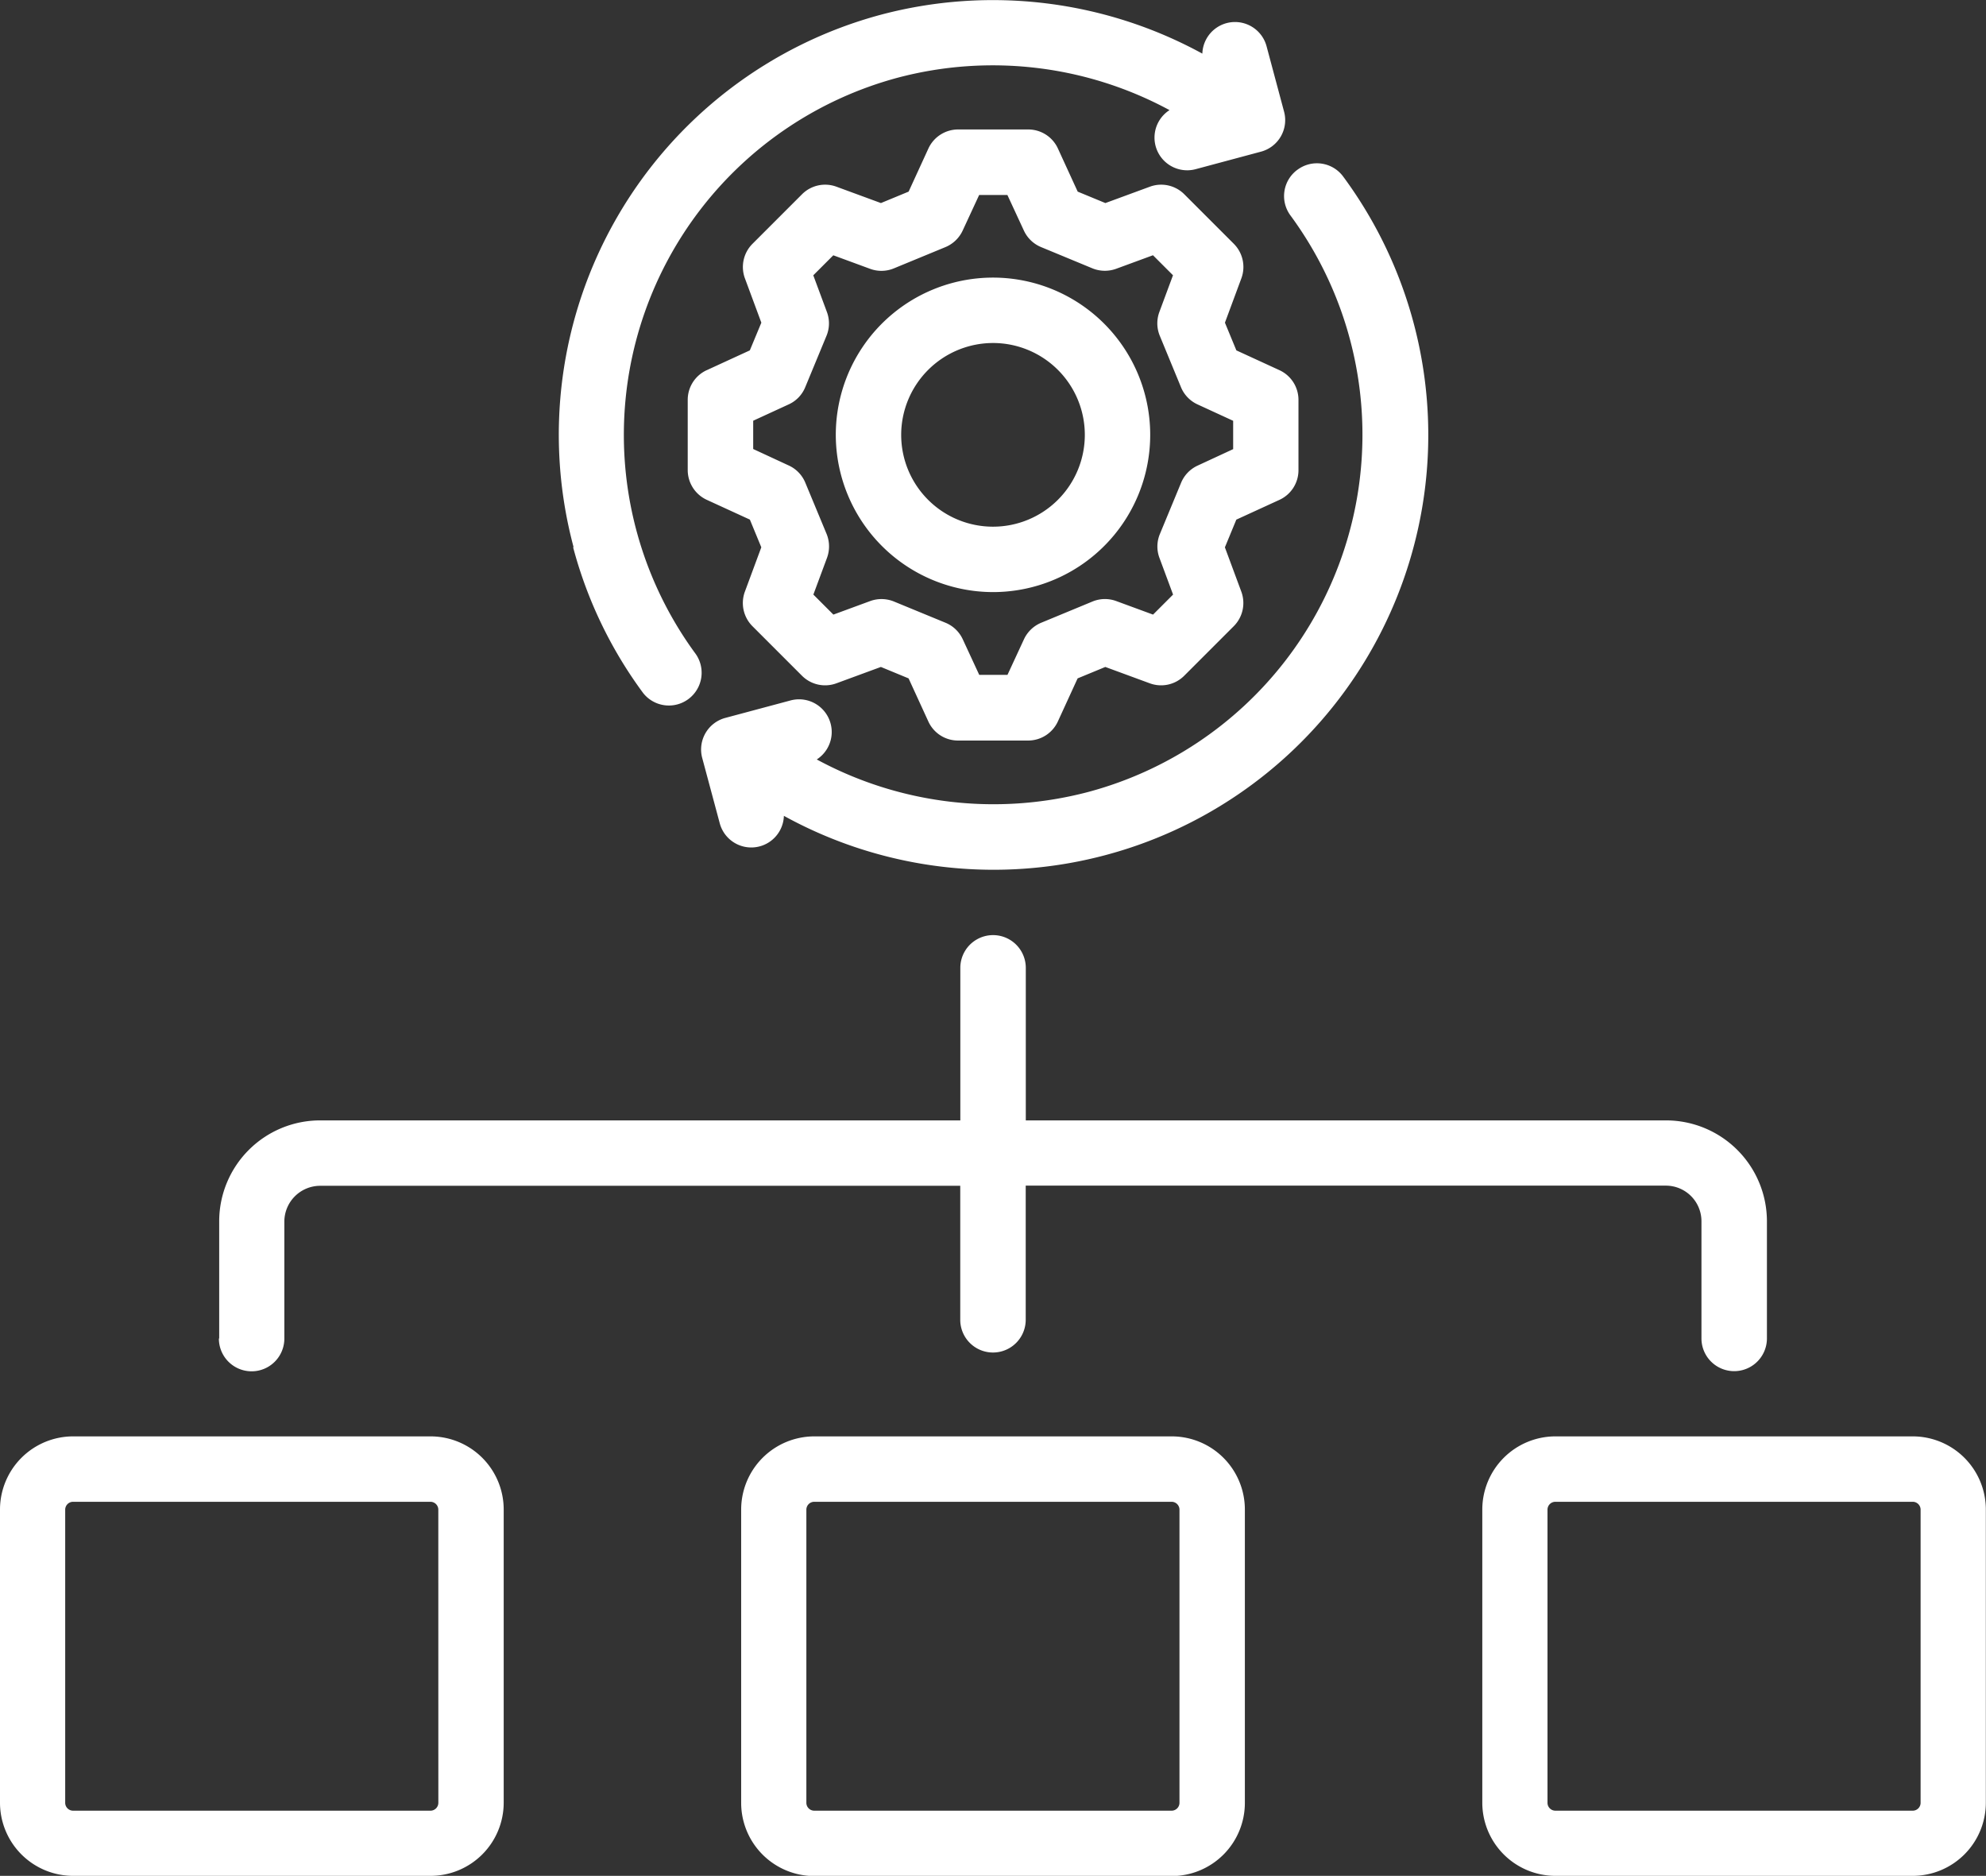
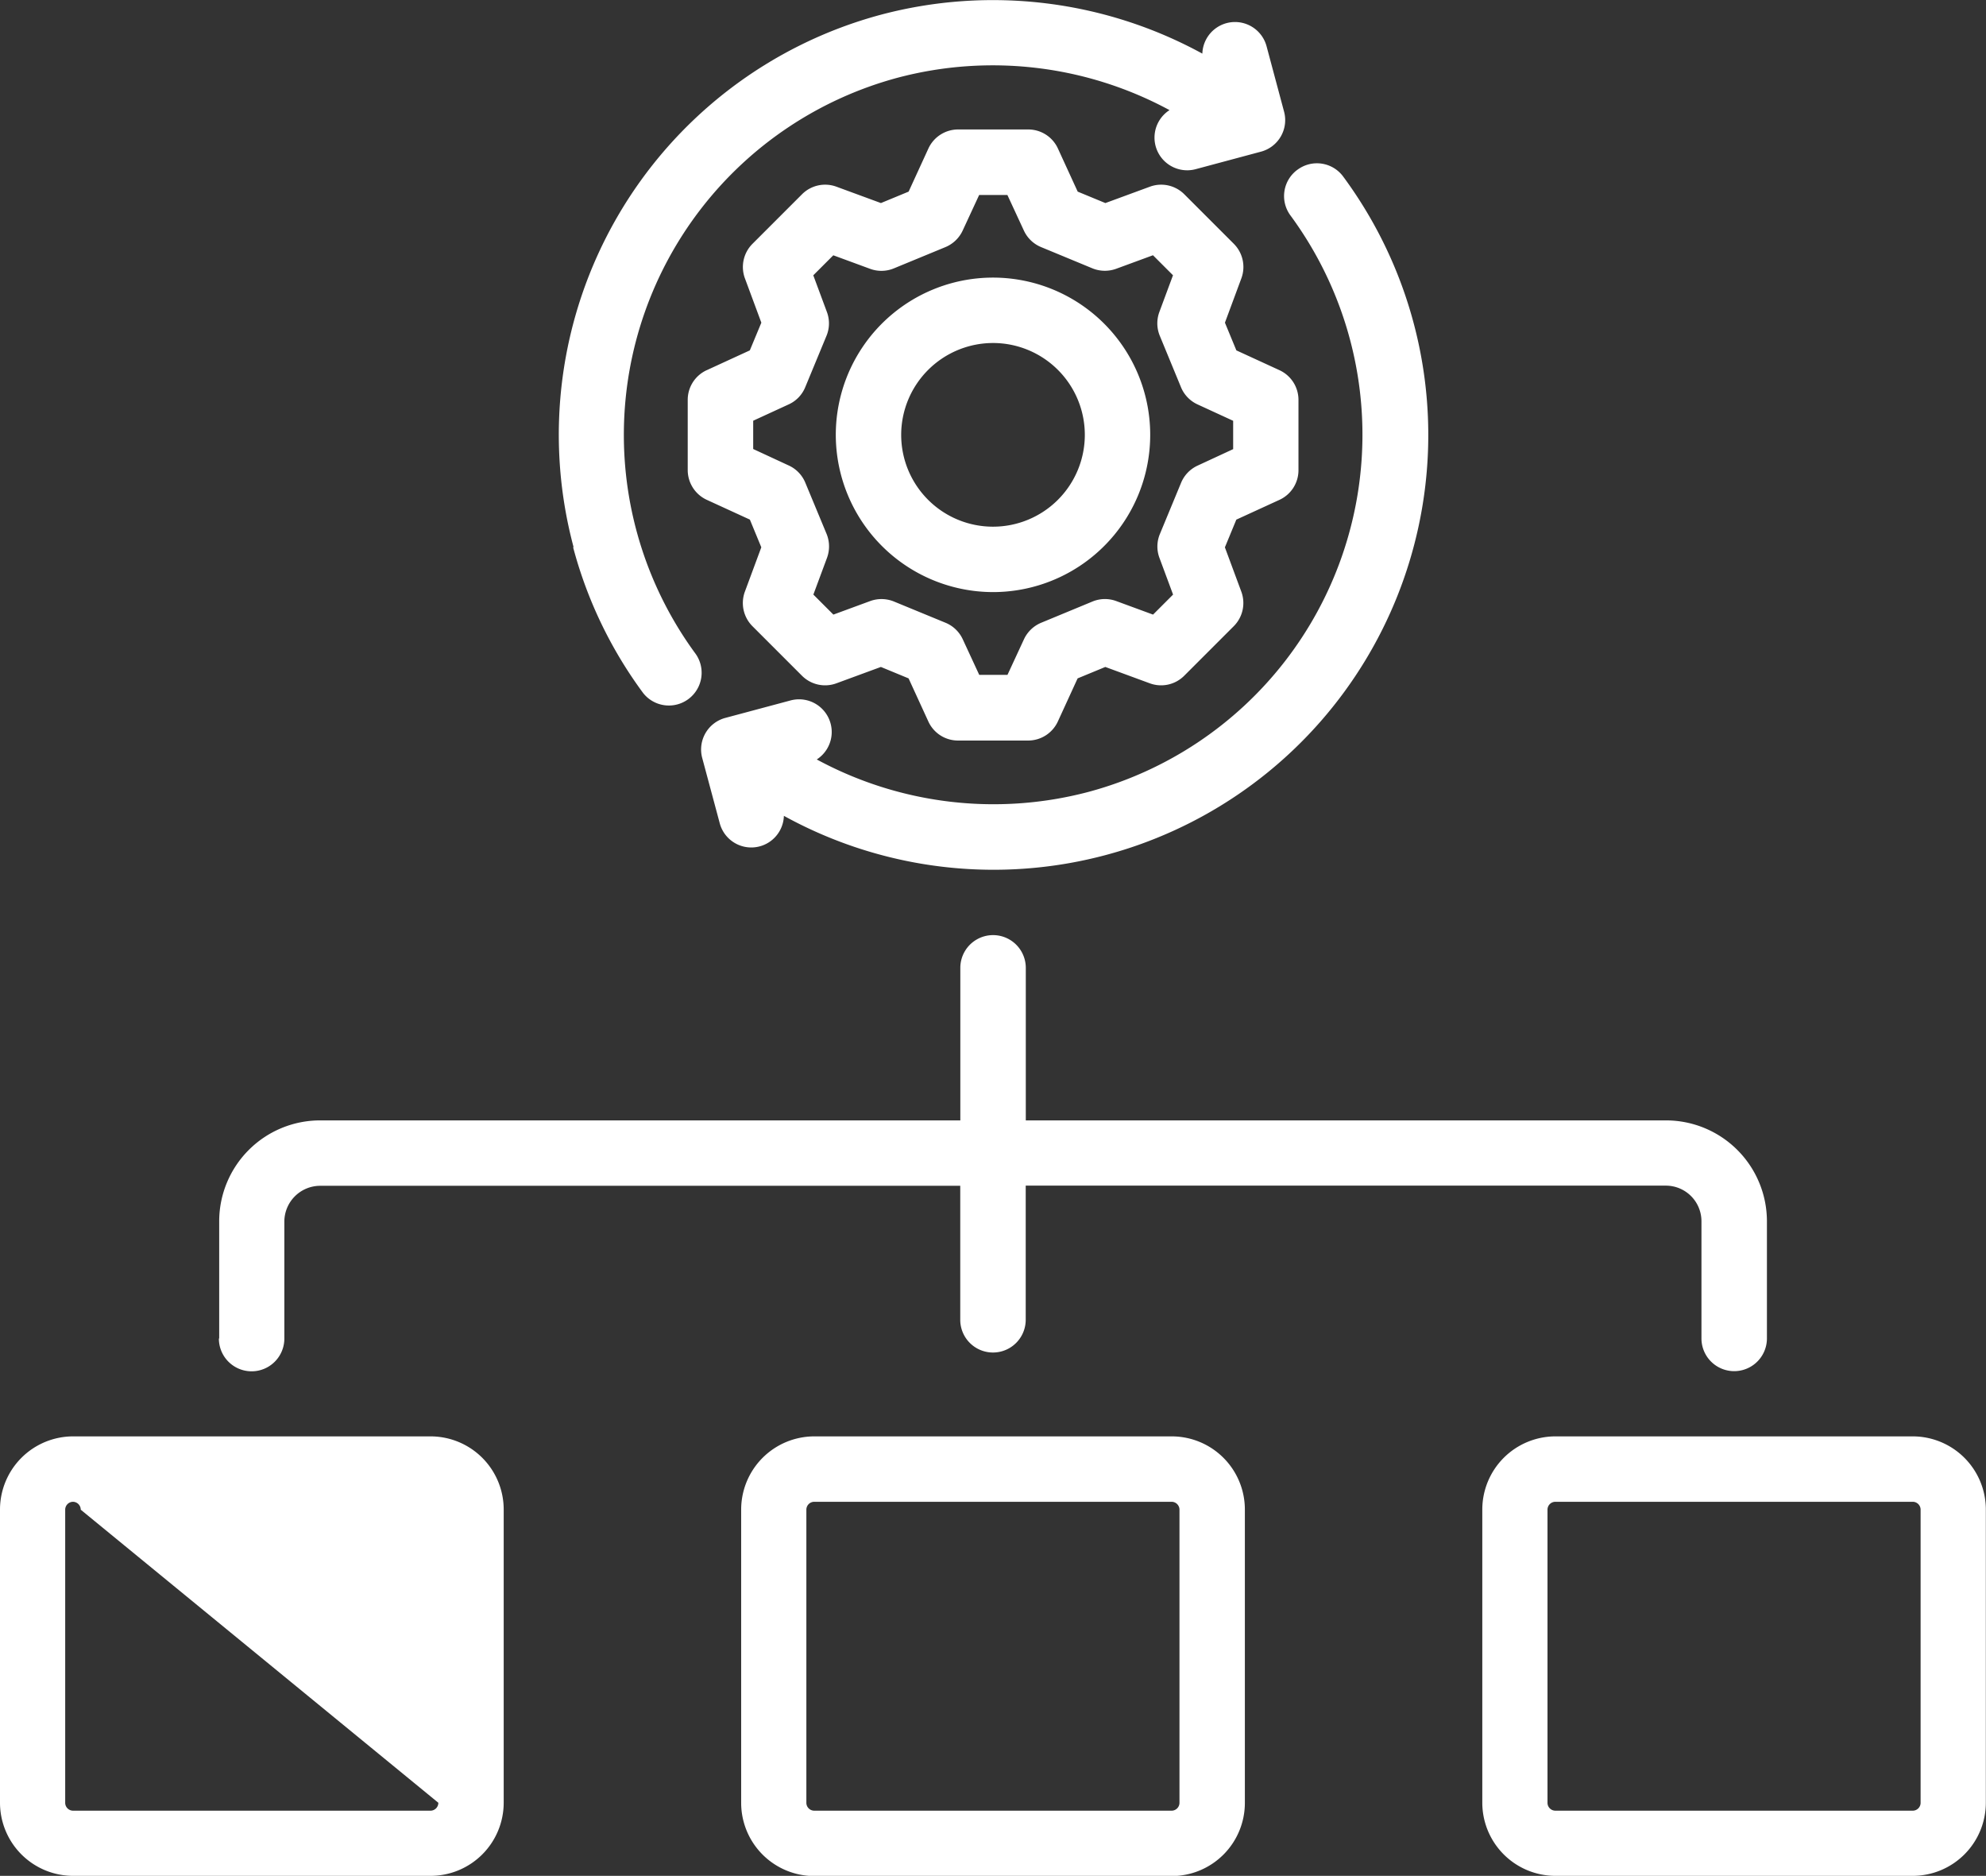
<svg xmlns="http://www.w3.org/2000/svg" width="50.204" height="47.409" viewBox="0 0 50.204 47.409">
  <rect x="0" y="0" width="50.204" height="47.409" fill="#333333" stroke="none" />
-   <path id="noun-structure-6547288" d="M42.423,51.947H33.384A1.85,1.85,0,0,0,31.536,53.8v7.411a1.85,1.85,0,0,0,1.848,1.848h9.039a1.85,1.85,0,0,0,1.846-1.848V53.8A1.849,1.849,0,0,0,42.423,51.947Zm.193,9.26a.2.2,0,0,1-.193.2H33.384a.2.2,0,0,1-.2-.2V53.8a.2.2,0,0,1,.2-.2h9.039a.2.2,0,0,1,.193.2ZM18.341,49.471V46.51a2.552,2.552,0,0,1,2.549-2.549H37.076V40.106a.827.827,0,1,1,1.655,0v3.855H54.917a2.552,2.552,0,0,1,2.549,2.549v2.961a.827.827,0,1,1-1.655,0V46.51a.9.9,0,0,0-.9-.9H38.729V49a.827.827,0,1,1-1.655,0V45.614H20.888a.907.907,0,0,0-.9.9v2.961a.827.827,0,0,1-1.655,0Zm5.347,2.476H14.648A1.85,1.85,0,0,0,12.8,53.795v7.411a1.85,1.85,0,0,0,1.848,1.848h9.039a1.85,1.85,0,0,0,1.846-1.848V53.795A1.849,1.849,0,0,0,23.688,51.947Zm.193,9.26a.2.2,0,0,1-.193.2H14.648a.2.2,0,0,1-.2-.2V53.8a.2.2,0,0,1,.2-.2h9.039a.2.2,0,0,1,.193.2Zm37.277-9.26H52.119a1.85,1.85,0,0,0-1.848,1.848v7.411a1.85,1.85,0,0,0,1.848,1.848h9.039A1.85,1.85,0,0,0,63,61.206V53.795a1.849,1.849,0,0,0-1.846-1.848Zm.193,9.26a.2.2,0,0,1-.193.2H52.119a.2.2,0,0,1-.2-.2V53.8a.2.2,0,0,1,.2-.2h9.039a.2.2,0,0,1,.193.2ZM37.9,30.609a3.974,3.974,0,1,0-3.972-3.974A3.979,3.979,0,0,0,37.9,30.609Zm0-6.295a2.321,2.321,0,1,1-2.319,2.321A2.324,2.324,0,0,1,37.9,24.314ZM30.666,25a.824.824,0,0,0-.481.751v1.775a.828.828,0,0,0,.481.751l1.09.5.289.7L31.629,30.6a.829.829,0,0,0,.192.871l1.252,1.252a.826.826,0,0,0,.869.192l1.126-.414.7.289.5,1.09a.824.824,0,0,0,.751.481H38.79a.828.828,0,0,0,.751-.481l.5-1.09.7-.289,1.126.414a.826.826,0,0,0,.869-.192l1.252-1.252a.829.829,0,0,0,.192-.871l-.416-1.122.289-.7,1.09-.5a.824.824,0,0,0,.481-.751V25.751A.826.826,0,0,0,45.142,25l-1.088-.5-.289-.7.416-1.122a.829.829,0,0,0-.191-.871l-1.252-1.252a.826.826,0,0,0-.869-.192l-1.126.414-.7-.289-.5-1.09a.824.824,0,0,0-.751-.481H37.02a.828.828,0,0,0-.751.481l-.5,1.09-.7.289-1.126-.414a.826.826,0,0,0-.869.192l-1.252,1.252a.829.829,0,0,0-.192.871l.416,1.122-.291.7-1.088.5Zm1.172,1.279.9-.414a.816.816,0,0,0,.417-.433l.538-1.3a.821.821,0,0,0,.011-.6l-.345-.929.506-.506.933.343a.825.825,0,0,0,.6-.013L36.7,21.89a.834.834,0,0,0,.435-.417l.417-.9h.714l.417.9a.827.827,0,0,0,.435.417l1.295.536a.835.835,0,0,0,.6.013l.933-.343.506.506-.345.929a.825.825,0,0,0,.011.6l.536,1.3a.824.824,0,0,0,.419.435l.9.414v.716l-.9.417a.827.827,0,0,0-.417.435l-.536,1.295a.821.821,0,0,0-.011.6l.345.929-.506.506-.933-.343a.825.825,0,0,0-.6.013l-1.295.536a.834.834,0,0,0-.435.417l-.417.9h-.714l-.417-.9a.827.827,0,0,0-.435-.417L35.4,30.848a.835.835,0,0,0-.6-.013l-.933.343-.506-.506.345-.929a.836.836,0,0,0-.011-.605l-.538-1.295a.823.823,0,0,0-.417-.433l-.9-.417v-.716ZM45.6,19.934a.824.824,0,0,1,1.155.174A10.989,10.989,0,0,1,32.616,36.264a.825.825,0,0,1-1.622.186L30.551,34.8a.826.826,0,0,1,.584-1.011l1.651-.442a.826.826,0,0,1,.661,1.492,9.388,9.388,0,0,0,6.875.818,9.346,9.346,0,0,0,5.1-14.566.824.824,0,0,1,.174-1.155Zm-18.3,9.541a10.991,10.991,0,0,1,7.771-13.459A11.04,11.04,0,0,1,43.194,17a.826.826,0,0,1,1.624-.184l.442,1.651a.825.825,0,0,1-.584,1.011l-1.649.442a.826.826,0,0,1-.663-1.492,9.388,9.388,0,0,0-6.875-.818,9.347,9.347,0,0,0-5.1,14.566.828.828,0,0,1-1.331.984,10.893,10.893,0,0,1-1.771-3.687Z" transform="translate(-12.8 -15.645)" fill="#fff" />
+   <path id="noun-structure-6547288" d="M42.423,51.947H33.384A1.85,1.85,0,0,0,31.536,53.8v7.411a1.85,1.85,0,0,0,1.848,1.848h9.039a1.85,1.85,0,0,0,1.846-1.848V53.8A1.849,1.849,0,0,0,42.423,51.947Zm.193,9.26a.2.2,0,0,1-.193.2H33.384a.2.2,0,0,1-.2-.2V53.8a.2.2,0,0,1,.2-.2h9.039a.2.2,0,0,1,.193.2ZM18.341,49.471V46.51a2.552,2.552,0,0,1,2.549-2.549H37.076V40.106a.827.827,0,1,1,1.655,0v3.855H54.917a2.552,2.552,0,0,1,2.549,2.549v2.961a.827.827,0,1,1-1.655,0V46.51a.9.9,0,0,0-.9-.9H38.729V49a.827.827,0,1,1-1.655,0V45.614H20.888a.907.907,0,0,0-.9.9v2.961a.827.827,0,0,1-1.655,0Zm5.347,2.476H14.648A1.85,1.85,0,0,0,12.8,53.795v7.411a1.85,1.85,0,0,0,1.848,1.848h9.039a1.85,1.85,0,0,0,1.846-1.848V53.795A1.849,1.849,0,0,0,23.688,51.947Zm.193,9.26a.2.2,0,0,1-.193.2H14.648a.2.2,0,0,1-.2-.2V53.8a.2.2,0,0,1,.2-.2a.2.2,0,0,1,.193.2Zm37.277-9.26H52.119a1.85,1.85,0,0,0-1.848,1.848v7.411a1.85,1.85,0,0,0,1.848,1.848h9.039A1.85,1.85,0,0,0,63,61.206V53.795a1.849,1.849,0,0,0-1.846-1.848Zm.193,9.26a.2.2,0,0,1-.193.2H52.119a.2.2,0,0,1-.2-.2V53.8a.2.2,0,0,1,.2-.2h9.039a.2.2,0,0,1,.193.2ZM37.9,30.609a3.974,3.974,0,1,0-3.972-3.974A3.979,3.979,0,0,0,37.9,30.609Zm0-6.295a2.321,2.321,0,1,1-2.319,2.321A2.324,2.324,0,0,1,37.9,24.314ZM30.666,25a.824.824,0,0,0-.481.751v1.775a.828.828,0,0,0,.481.751l1.09.5.289.7L31.629,30.6a.829.829,0,0,0,.192.871l1.252,1.252a.826.826,0,0,0,.869.192l1.126-.414.7.289.5,1.09a.824.824,0,0,0,.751.481H38.79a.828.828,0,0,0,.751-.481l.5-1.09.7-.289,1.126.414a.826.826,0,0,0,.869-.192l1.252-1.252a.829.829,0,0,0,.192-.871l-.416-1.122.289-.7,1.09-.5a.824.824,0,0,0,.481-.751V25.751A.826.826,0,0,0,45.142,25l-1.088-.5-.289-.7.416-1.122a.829.829,0,0,0-.191-.871l-1.252-1.252a.826.826,0,0,0-.869-.192l-1.126.414-.7-.289-.5-1.09a.824.824,0,0,0-.751-.481H37.02a.828.828,0,0,0-.751.481l-.5,1.09-.7.289-1.126-.414a.826.826,0,0,0-.869.192l-1.252,1.252a.829.829,0,0,0-.192.871l.416,1.122-.291.7-1.088.5Zm1.172,1.279.9-.414a.816.816,0,0,0,.417-.433l.538-1.3a.821.821,0,0,0,.011-.6l-.345-.929.506-.506.933.343a.825.825,0,0,0,.6-.013L36.7,21.89a.834.834,0,0,0,.435-.417l.417-.9h.714l.417.9a.827.827,0,0,0,.435.417l1.295.536a.835.835,0,0,0,.6.013l.933-.343.506.506-.345.929a.825.825,0,0,0,.011.6l.536,1.3a.824.824,0,0,0,.419.435l.9.414v.716l-.9.417a.827.827,0,0,0-.417.435l-.536,1.295a.821.821,0,0,0-.011.6l.345.929-.506.506-.933-.343a.825.825,0,0,0-.6.013l-1.295.536a.834.834,0,0,0-.435.417l-.417.9h-.714l-.417-.9a.827.827,0,0,0-.435-.417L35.4,30.848a.835.835,0,0,0-.6-.013l-.933.343-.506-.506.345-.929a.836.836,0,0,0-.011-.605l-.538-1.295a.823.823,0,0,0-.417-.433l-.9-.417v-.716ZM45.6,19.934a.824.824,0,0,1,1.155.174A10.989,10.989,0,0,1,32.616,36.264a.825.825,0,0,1-1.622.186L30.551,34.8a.826.826,0,0,1,.584-1.011l1.651-.442a.826.826,0,0,1,.661,1.492,9.388,9.388,0,0,0,6.875.818,9.346,9.346,0,0,0,5.1-14.566.824.824,0,0,1,.174-1.155Zm-18.3,9.541a10.991,10.991,0,0,1,7.771-13.459A11.04,11.04,0,0,1,43.194,17a.826.826,0,0,1,1.624-.184l.442,1.651a.825.825,0,0,1-.584,1.011l-1.649.442a.826.826,0,0,1-.663-1.492,9.388,9.388,0,0,0-6.875-.818,9.347,9.347,0,0,0-5.1,14.566.828.828,0,0,1-1.331.984,10.893,10.893,0,0,1-1.771-3.687Z" transform="translate(-12.8 -15.645)" fill="#fff" />
</svg>